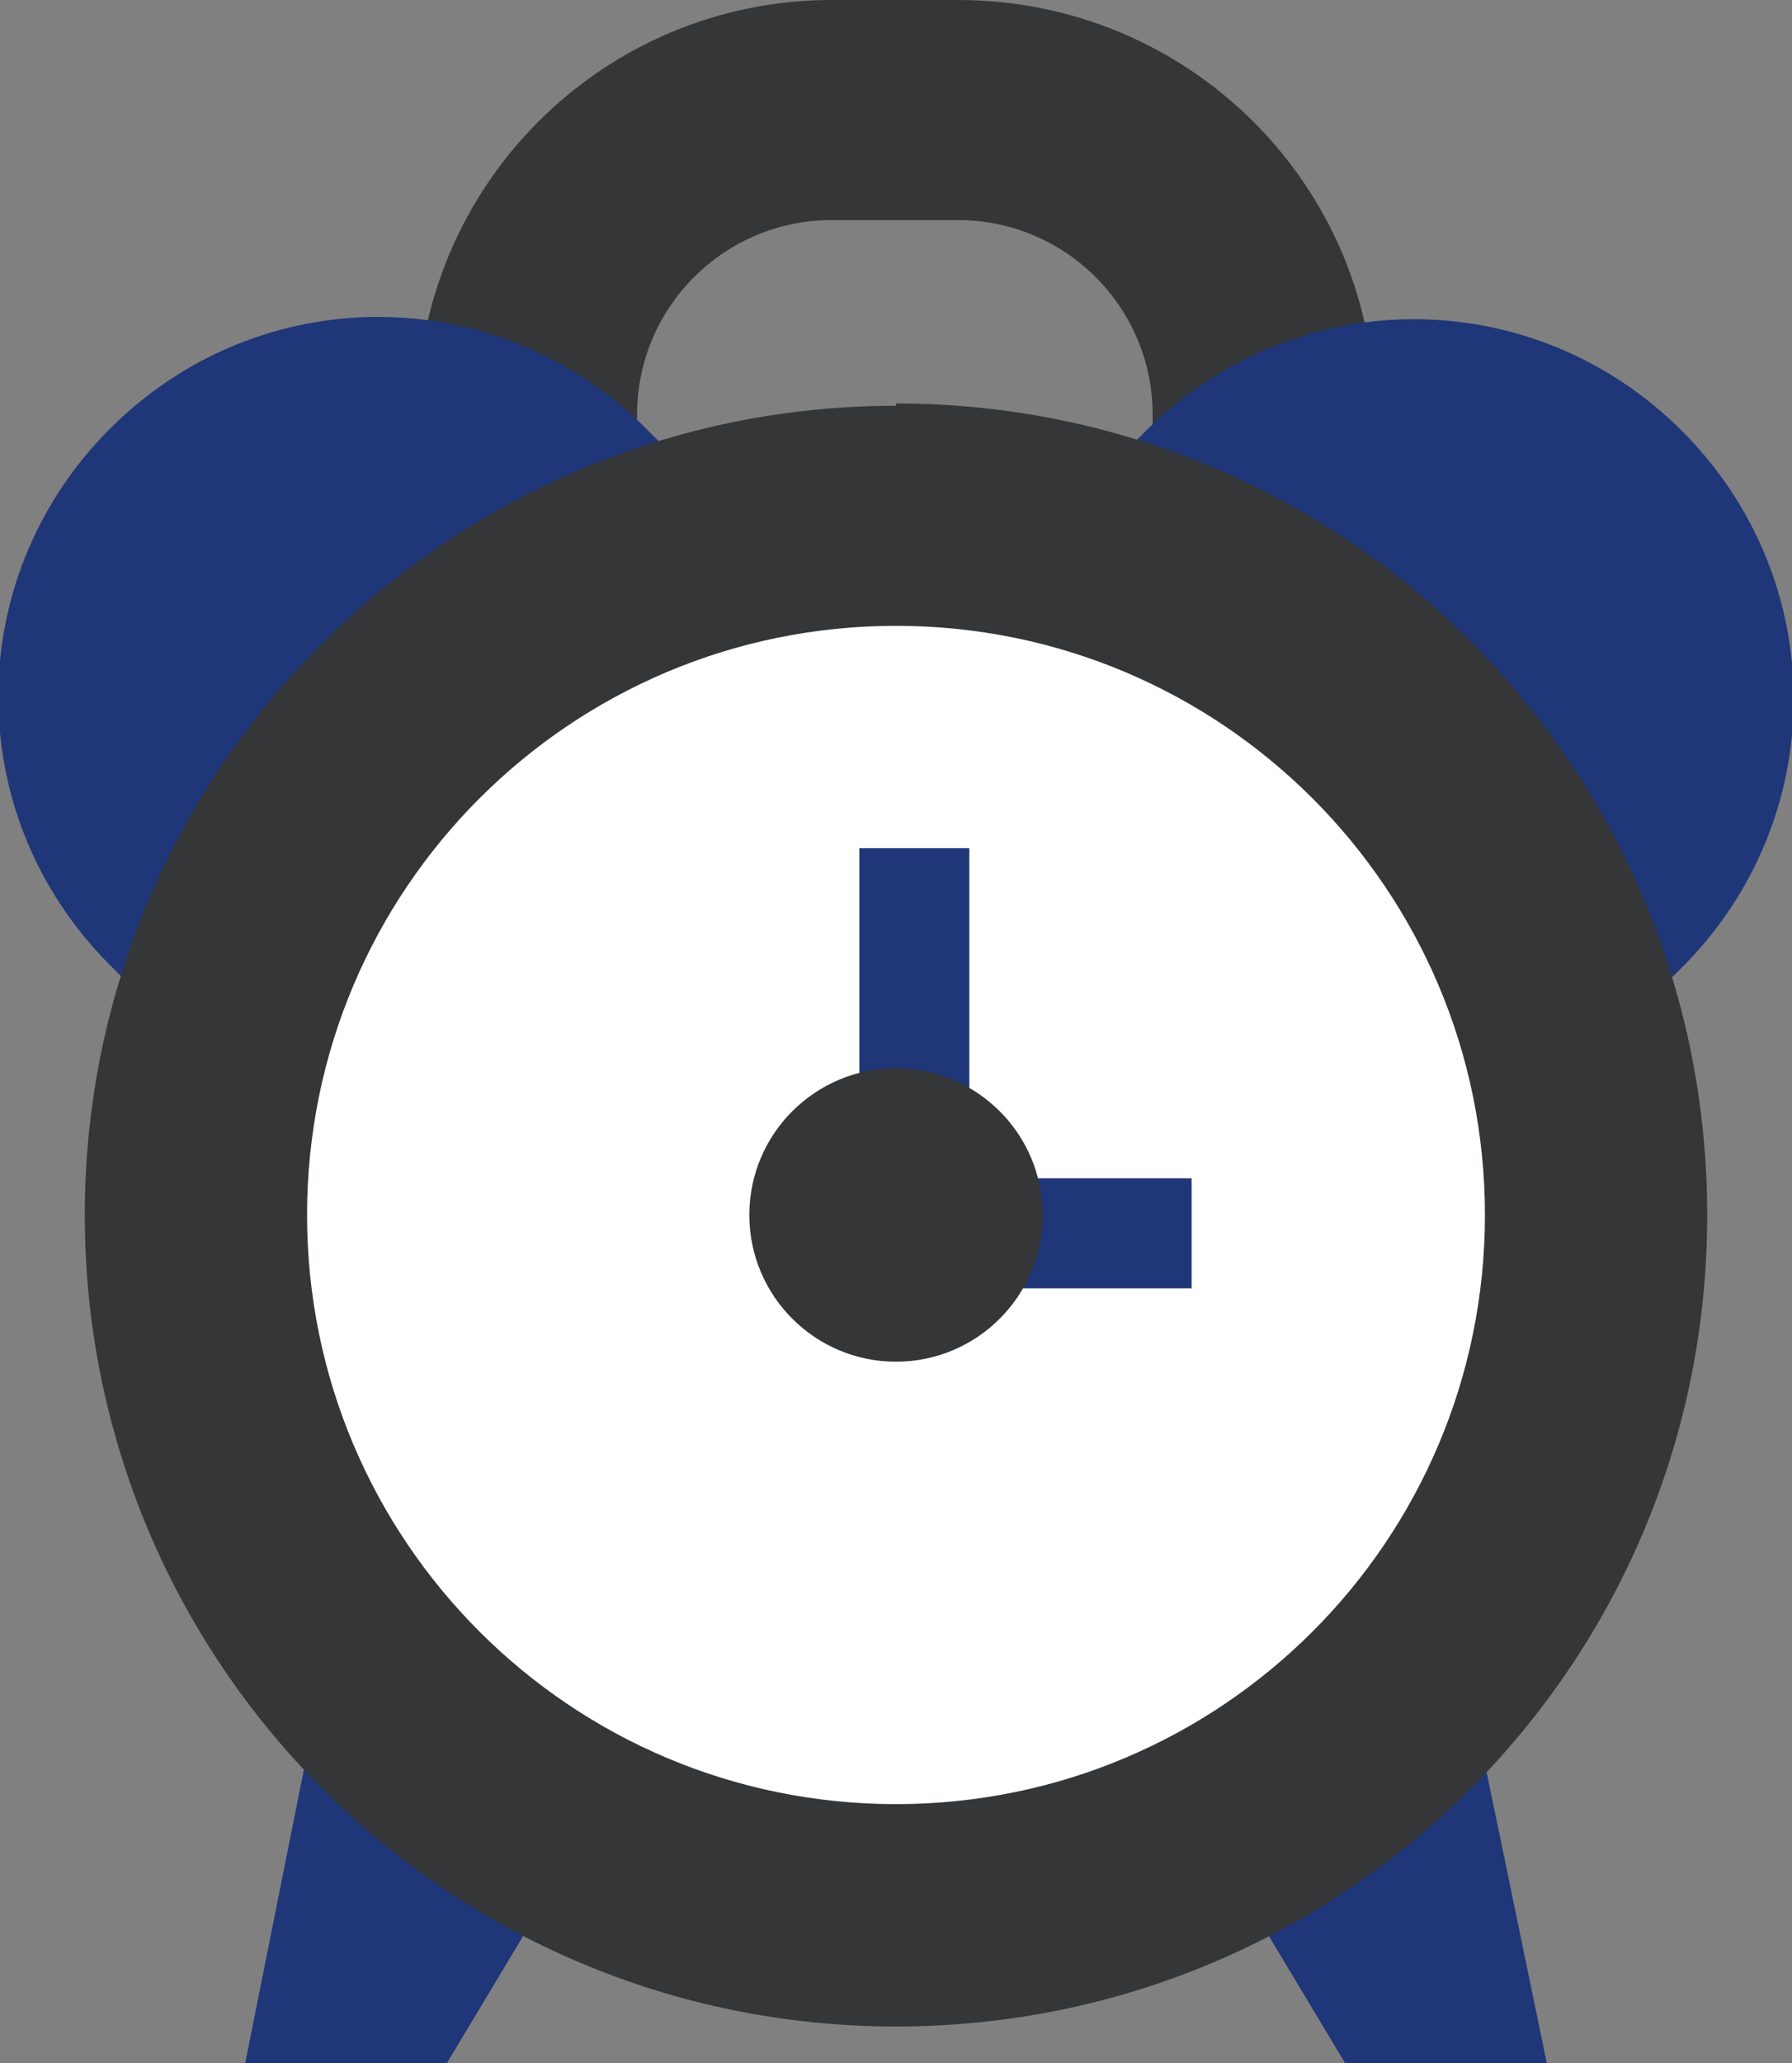
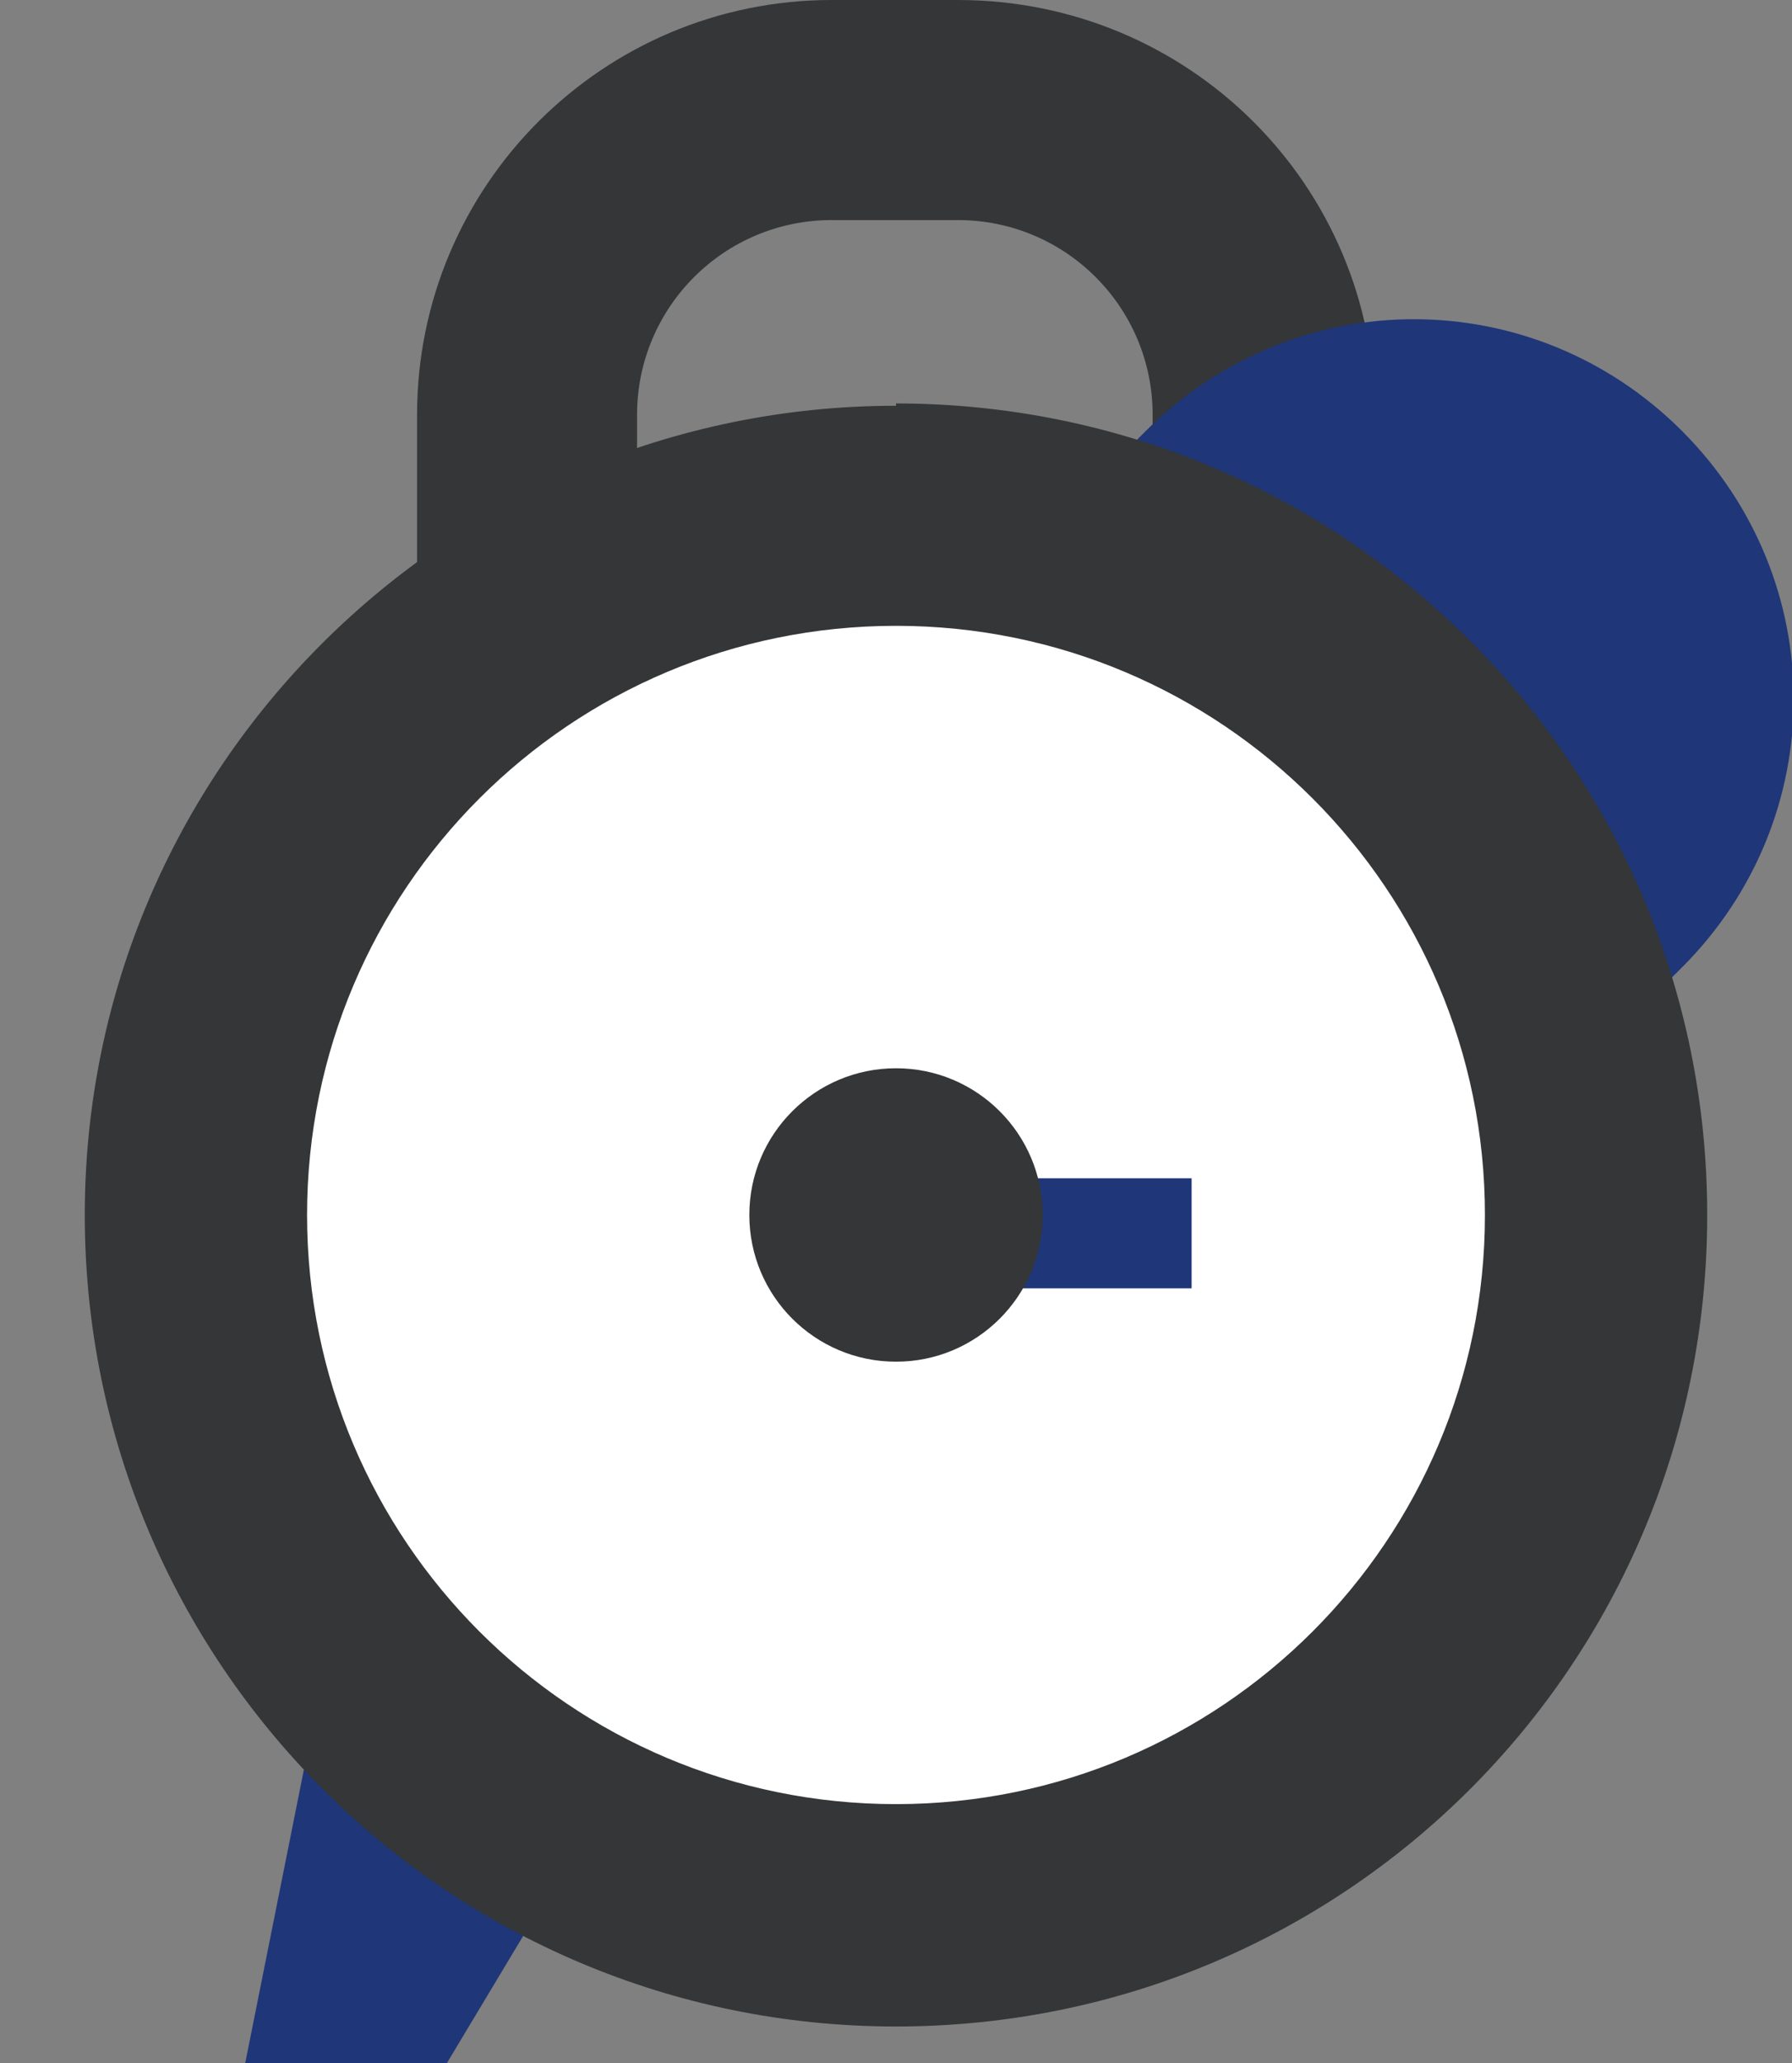
<svg xmlns="http://www.w3.org/2000/svg" width="78.2" height="90" version="1.1" viewBox="0 0 78.2 90">
  <rect x="0" y="0" width="78.2" height="90" fill="#808080" stroke="none" />
  <defs>
    <style>
      .cls-1 {
        fill: #343637;
      }

      .cls-2 {
        fill: #fff;
      }

      .cls-3 {
        fill: #1f3678;
      }
    </style>
  </defs>
  <g>
    <g id="_레이어_1" data-name="레이어_1">
      <g>
        <polygon class="cls-3" points="19.5 90 10.7 90 13.6 75.5 28.2 75.5 19.5 90" />
-         <polygon class="cls-3" points="58.7 90 67.5 90 64.5 75.5 50 75.5 58.7 90" />
      </g>
      <path class="cls-1" d="M41.8,9.6c4.7,0,8.5,3.8,8.5,8.5v9.2h-22.5v-9.2c0-4.7,3.8-8.5,8.5-8.5h5.5ZM41.8,0h-5.5c-10,0-18.1,8.1-18.1,18.1v18.8h41.8v-18.8C60,8.1,51.9,0,41.8,0h0Z" />
      <g>
-         <path class="cls-3" d="M28.8,19.4L5.4,42.7l-.6-.6c-6.5-6.5-6.5-16.9,0-23.4,6.5-6.5,16.9-6.5,23.4,0l.6.6Z" />
        <path class="cls-3" d="M49.4,19.4l23.4,23.4.6-.6c6.5-6.5,6.5-16.9,0-23.4-6.5-6.5-16.9-6.5-23.4,0l-.6.6Z" />
      </g>
      <circle class="cls-2" cx="39.9" cy="52.2" r="31.3" />
      <path class="cls-1" d="M39.1,27.3c14.2,0,25.7,11.5,25.7,25.7s-11.5,25.7-25.7,25.7-25.7-11.5-25.7-25.7,11.5-25.7,25.7-25.7h0ZM39.1,17.7C19.6,17.7,3.7,33.5,3.7,53s15.8,35.4,35.4,35.4,35.4-15.8,35.4-35.4-15.8-35.4-35.4-35.4h0Z" />
-       <rect class="cls-3" x="37.5" y="37" width="4.8" height="17.7" />
      <rect class="cls-3" x="42.3" y="46.6" width="4.8" height="14.5" transform="translate(98.6 9.1) rotate(90)" />
      <circle class="cls-1" cx="39.1" cy="53" r="6.4" />
    </g>
  </g>
</svg>